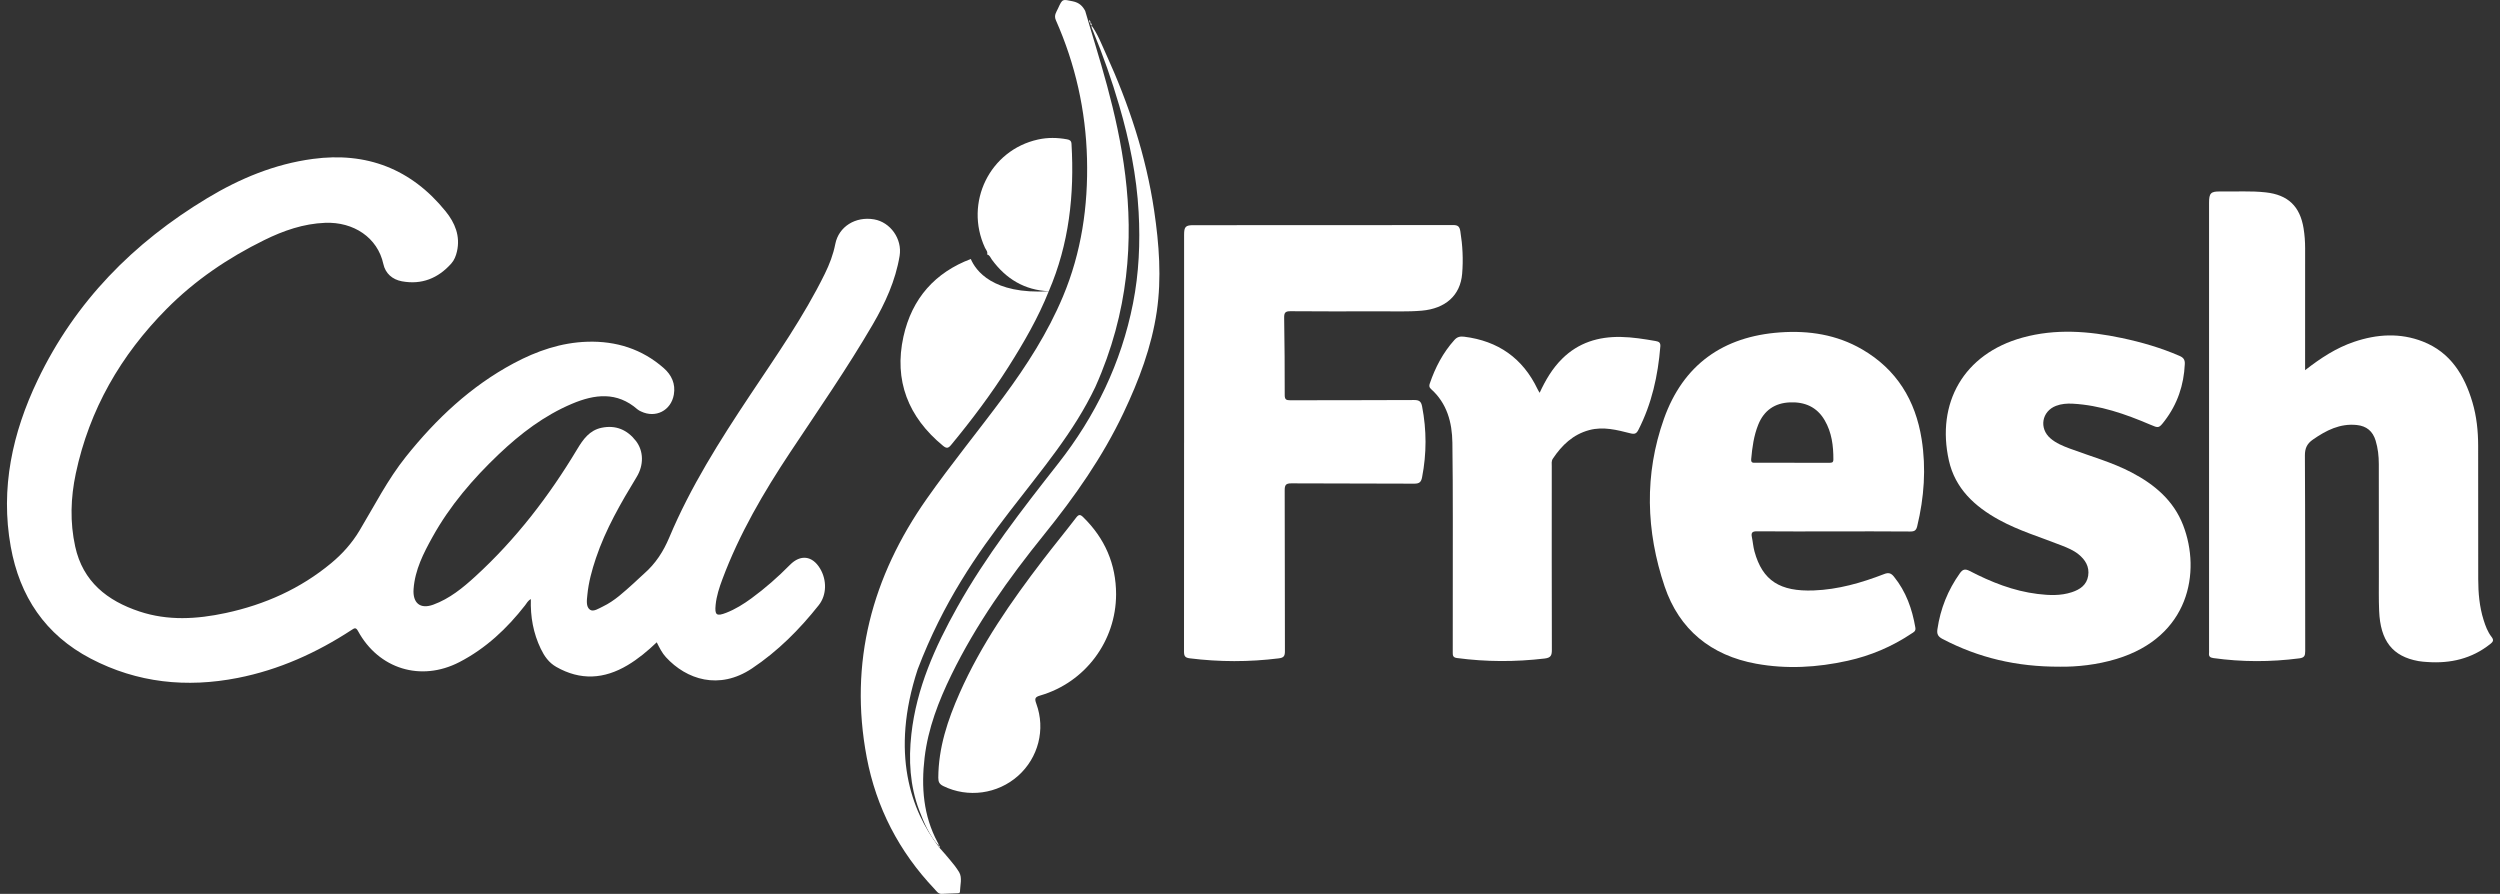
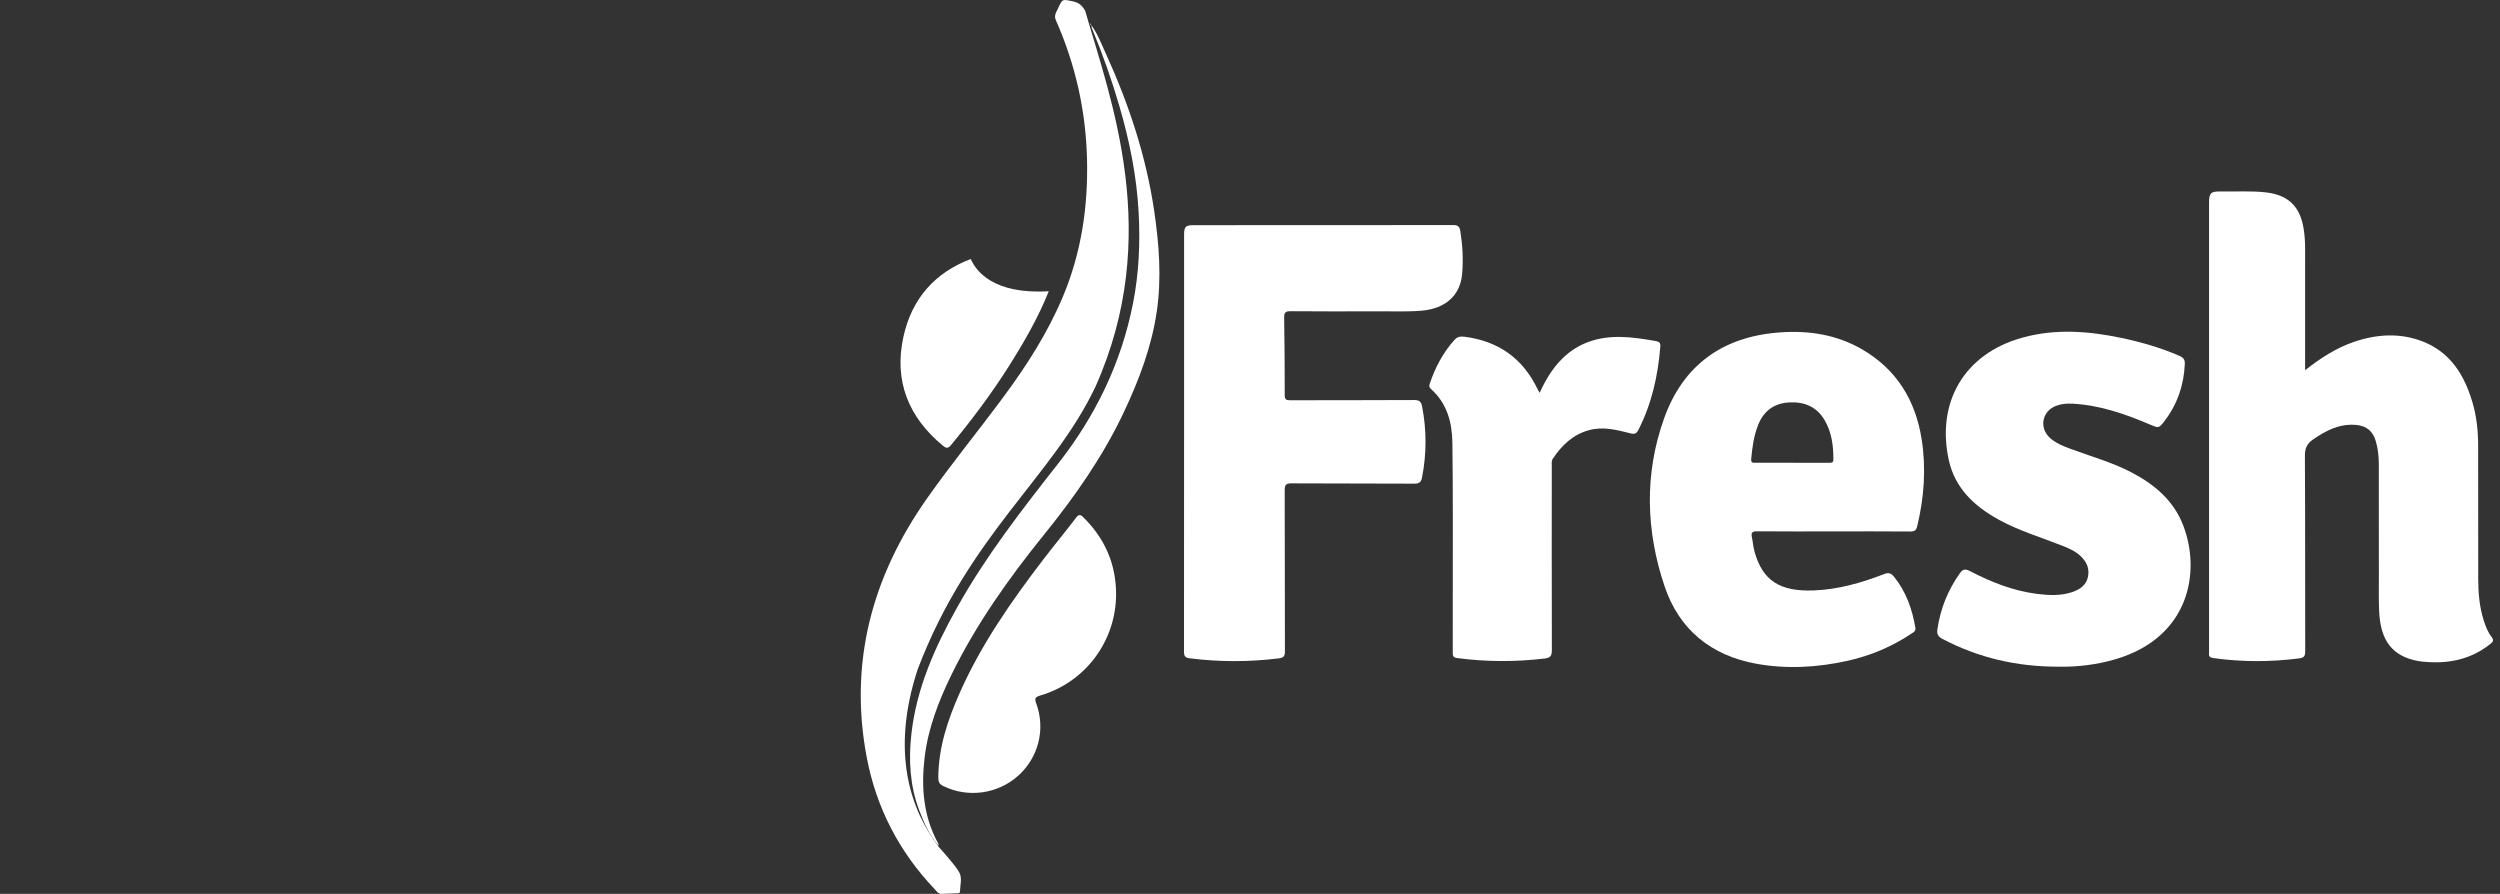
<svg xmlns="http://www.w3.org/2000/svg" width="179" height="64" viewBox="0 0 179 64" fill="none">
  <rect x="0" y="0" width="179" height="64" fill="#333333" stroke="none" />
  <g id="8dPOPx">
    <g id="Group">
-       <path id="Vector" d="M47.024 45.988C46.358 46.624 45.689 47.179 44.938 47.627C43.259 48.628 41.564 48.739 39.829 47.75C39.29 47.443 38.973 46.979 38.719 46.451C38.186 45.343 37.971 44.167 38.009 42.895C37.797 43.006 37.712 43.192 37.598 43.339C36.298 45.008 34.783 46.428 32.892 47.407C30.139 48.83 27.113 47.904 25.631 45.179C25.479 44.9 25.374 44.975 25.182 45.1C22.671 46.743 19.971 47.96 17.021 48.54C13.37 49.257 9.837 48.902 6.5 47.158C3.242 45.457 1.407 42.702 0.769 39.14C0.019 34.954 0.886 31.001 2.693 27.219C5.377 21.604 9.544 17.38 14.831 14.193C17.181 12.776 19.666 11.746 22.392 11.379C26.248 10.86 29.448 12.091 31.908 15.131C32.572 15.952 32.972 16.897 32.718 18.005C32.645 18.322 32.53 18.622 32.316 18.864C31.367 19.93 30.19 20.402 28.775 20.141C28.095 20.015 27.595 19.581 27.448 18.903C27.038 17.011 25.317 15.874 23.279 15.954C21.725 16.015 20.299 16.513 18.924 17.189C16.329 18.466 13.956 20.07 11.915 22.133C8.644 25.439 6.4 29.321 5.427 33.901C5.058 35.641 5.002 37.388 5.384 39.132C5.935 41.651 7.685 43.018 9.985 43.782C12.021 44.459 14.09 44.337 16.166 43.891C18.965 43.288 21.502 42.156 23.714 40.322C24.513 39.659 25.194 38.898 25.733 38.002C26.808 36.211 27.752 34.34 29.066 32.697C31.227 29.994 33.704 27.658 36.776 26.014C38.429 25.13 40.178 24.524 42.069 24.468C44.114 24.409 45.965 24.986 47.523 26.354C48.086 26.849 48.383 27.486 48.246 28.26C48.044 29.4 46.944 29.96 45.9 29.462C45.808 29.418 45.714 29.373 45.639 29.307C44.174 28.028 42.585 28.221 40.956 28.91C38.962 29.753 37.275 31.041 35.717 32.52C33.866 34.28 32.213 36.204 30.969 38.446C30.323 39.609 29.713 40.797 29.612 42.175C29.54 43.173 30.081 43.639 31.023 43.294C32.19 42.867 33.138 42.092 34.038 41.268C36.941 38.611 39.313 35.522 41.332 32.154C41.753 31.454 42.211 30.807 43.075 30.628C44.088 30.418 44.906 30.768 45.528 31.567C46.096 32.296 46.098 33.306 45.588 34.145C44.457 36.007 43.365 37.888 42.666 39.97C42.379 40.826 42.142 41.691 42.055 42.592C42.018 42.967 41.944 43.435 42.239 43.653C42.483 43.833 42.87 43.566 43.165 43.426C44.015 43.02 44.687 42.372 45.38 41.754C45.63 41.532 45.864 41.294 46.115 41.075C46.934 40.358 47.494 39.499 47.923 38.476C49.441 34.861 51.531 31.56 53.695 28.306C55.584 25.466 57.549 22.673 59.059 19.598C59.393 18.919 59.66 18.221 59.807 17.47C60.051 16.225 61.254 15.478 62.583 15.706C63.752 15.906 64.613 17.111 64.412 18.323C64.119 20.095 63.381 21.703 62.486 23.238C60.656 26.376 58.586 29.359 56.579 32.383C54.674 35.255 52.939 38.22 51.727 41.463C51.503 42.061 51.303 42.67 51.239 43.31C51.166 44.04 51.302 44.146 51.998 43.875C52.651 43.621 53.241 43.251 53.805 42.839C54.79 42.118 55.704 41.313 56.562 40.443C57.316 39.68 58.162 39.786 58.714 40.702C59.211 41.526 59.201 42.602 58.623 43.33C57.246 45.068 55.698 46.623 53.839 47.862C51.481 49.433 49.147 48.652 47.681 47.056C47.403 46.753 47.222 46.388 47.023 45.989L47.024 45.988Z" fill="white" />
      <path id="Vector_2" d="M165.044 26.506C166.177 25.622 167.279 24.908 168.543 24.478C170.187 23.92 171.848 23.816 173.479 24.455C175.457 25.23 176.454 26.863 177.028 28.809C177.326 29.818 177.433 30.86 177.436 31.909C177.443 35.093 177.435 38.276 177.441 41.461C177.443 42.45 177.525 43.434 177.824 44.385C177.959 44.816 178.116 45.244 178.394 45.599C178.586 45.846 178.495 45.96 178.296 46.117C176.975 47.166 175.458 47.514 173.809 47.401C173.593 47.387 173.374 47.373 173.161 47.334C171.305 46.999 170.432 45.893 170.346 43.732C170.312 42.904 170.327 42.075 170.327 41.246C170.325 38.571 170.33 35.896 170.323 33.221C170.322 32.654 170.261 32.093 170.094 31.545C169.889 30.871 169.445 30.505 168.751 30.431C167.546 30.304 166.558 30.812 165.608 31.471C165.191 31.76 165.028 32.086 165.031 32.617C165.057 37.284 165.043 41.951 165.053 46.618C165.053 46.95 164.994 47.093 164.625 47.139C162.571 47.404 160.523 47.404 158.472 47.118C158.227 47.084 158.141 46.988 158.167 46.756C158.175 46.684 158.168 46.611 158.168 46.538C158.168 35.866 158.168 25.195 158.168 14.522C158.168 13.832 158.29 13.698 158.969 13.71C160.055 13.73 161.143 13.653 162.229 13.774C163.818 13.951 164.678 14.761 164.937 16.353C165.013 16.828 165.048 17.305 165.047 17.786C165.043 20.505 165.045 23.223 165.045 25.943V26.508L165.044 26.506Z" fill="white" />
      <path id="Vector_3" d="M84.781 31.686C84.781 26.728 84.781 21.77 84.781 16.812C84.781 16.231 84.888 16.122 85.459 16.122C91.654 16.122 97.849 16.125 104.043 16.113C104.394 16.113 104.505 16.224 104.56 16.56C104.724 17.571 104.775 18.587 104.69 19.601C104.562 21.151 103.495 22.096 101.795 22.244C100.767 22.332 99.737 22.285 98.709 22.289C96.605 22.297 94.502 22.301 92.398 22.283C92.028 22.28 91.941 22.39 91.946 22.747C91.976 24.593 91.989 26.439 91.986 28.285C91.986 28.604 92.09 28.66 92.38 28.659C95.34 28.649 98.299 28.661 101.259 28.642C101.631 28.64 101.758 28.762 101.823 29.105C102.15 30.794 102.15 32.479 101.822 34.168C101.757 34.507 101.636 34.632 101.26 34.63C98.329 34.611 95.398 34.628 92.469 34.608C92.054 34.605 91.984 34.735 91.984 35.114C91.998 38.952 91.989 42.79 92 46.629C92.001 46.972 91.916 47.094 91.563 47.138C89.437 47.403 87.316 47.401 85.19 47.136C84.843 47.093 84.775 46.967 84.775 46.647C84.783 41.66 84.78 36.674 84.78 31.687L84.781 31.686Z" fill="white" />
      <path id="Vector_4" d="M131.297 38.049C129.47 38.049 127.642 38.058 125.815 38.041C125.485 38.038 125.363 38.118 125.434 38.453C125.506 38.794 125.527 39.146 125.62 39.481C126.197 41.585 127.453 42.365 129.859 42.276C131.611 42.211 133.284 41.73 134.912 41.1C135.225 40.979 135.404 41.037 135.608 41.29C136.474 42.36 136.911 43.6 137.14 44.938C137.186 45.203 137.008 45.268 136.861 45.365C135.46 46.302 133.935 46.948 132.292 47.312C130.119 47.794 127.923 47.921 125.731 47.52C122.516 46.932 120.234 45.085 119.189 41.994C117.848 38.027 117.725 33.963 119.139 29.984C120.514 26.118 123.37 24.087 127.456 23.799C129.524 23.654 131.502 23.957 133.321 25.01C135.803 26.448 137.152 28.668 137.59 31.45C137.919 33.536 137.769 35.618 137.273 37.674C137.203 37.967 137.085 38.059 136.779 38.056C134.952 38.039 133.124 38.048 131.296 38.048L131.297 38.049ZM128.306 33.134C129.19 33.134 130.074 33.133 130.957 33.135C131.124 33.135 131.269 33.149 131.27 32.9C131.273 31.916 131.155 30.962 130.647 30.092C130.089 29.133 129.218 28.768 128.162 28.81C127.078 28.854 126.302 29.381 125.89 30.407C125.573 31.197 125.461 32.026 125.386 32.867C125.361 33.152 125.512 33.135 125.697 33.134C126.567 33.132 127.436 33.134 128.306 33.134Z" fill="white" />
      <path id="Vector_5" d="M78.07 1.656C78.07 1.656 78.068 1.655 78.067 1.654V1.647L78.07 1.656Z" fill="white" />
      <path id="Vector_6" d="M78.159 1.829C78.159 1.829 78.156 1.828 78.154 1.827C78.154 1.825 78.155 1.824 78.155 1.822L78.159 1.829Z" fill="white" />
      <path id="Vector_7" d="M65.703 47.932C63.734 53.941 65.245 58.051 67.189 60.592C67.198 60.641 67.227 60.679 67.276 60.707L67.293 60.727C67.293 60.727 67.296 60.73 67.297 60.733C67.519 60.999 67.755 61.26 67.981 61.523C67.984 61.528 67.987 61.531 67.99 61.533C68.241 61.826 68.479 62.126 68.676 62.452C68.91 62.843 68.744 63.387 68.731 63.864C68.728 63.943 68.631 63.954 68.557 63.957C68.18 63.971 67.804 63.986 67.428 64C67.169 64.01 67.051 63.8 66.907 63.647C64.374 60.979 62.739 57.827 62.056 54.217C60.773 47.427 62.442 41.283 66.357 35.712C68.108 33.22 70.044 30.859 71.856 28.409C73.516 26.166 75.02 23.822 76.106 21.235C77.431 18.076 77.917 14.77 77.83 11.361C77.741 7.908 76.997 4.603 75.601 1.448C75.443 1.091 75.638 0.863 75.757 0.6C76.08 -0.115 76.077 -0.053 76.807 0.093C77.289 0.188 77.531 0.458 77.702 0.787C79.532 7.128 83.284 16.873 78.424 27.71C75.343 34.185 69.38 38.27 65.703 47.932Z" fill="white" />
      <path id="Vector_8" d="M147.487 47.735C144.362 47.748 141.648 47.088 139.093 45.754C138.773 45.587 138.665 45.417 138.719 45.05C138.934 43.584 139.466 42.256 140.322 41.051C140.518 40.775 140.684 40.702 141.027 40.88C142.563 41.678 144.162 42.316 145.895 42.528C146.717 42.629 147.545 42.667 148.35 42.4C148.93 42.207 149.407 41.885 149.512 41.232C149.616 40.578 149.31 40.08 148.816 39.683C148.461 39.398 148.048 39.228 147.627 39.062C146.122 38.467 144.56 38.005 143.133 37.222C141.393 36.269 139.986 34.978 139.539 32.966C138.629 28.872 140.584 25.338 144.813 24.172C147.175 23.52 149.551 23.702 151.915 24.201C153.333 24.501 154.721 24.902 156.055 25.482C156.331 25.602 156.446 25.75 156.432 26.063C156.365 27.573 155.903 28.938 154.984 30.138C154.571 30.677 154.557 30.661 153.953 30.403C152.174 29.643 150.362 29.01 148.407 28.904C147.995 28.882 147.592 28.912 147.21 29.059C146.19 29.449 145.982 30.668 146.807 31.382C147.208 31.73 147.689 31.927 148.18 32.111C149.669 32.669 151.212 33.087 152.629 33.831C154.266 34.69 155.632 35.837 156.314 37.609C157.599 40.942 156.769 45.599 151.535 47.182C150.136 47.606 148.698 47.752 147.486 47.736L147.487 47.735Z" fill="white" />
      <path id="Vector_9" d="M110.238 28.126C110.66 27.213 111.148 26.379 111.85 25.686C113.016 24.531 114.449 24.097 116.046 24.125C116.887 24.14 117.718 24.274 118.547 24.418C118.794 24.46 118.901 24.544 118.88 24.806C118.711 26.893 118.269 28.905 117.307 30.783C117.171 31.046 117.045 31.104 116.74 31.027C115.773 30.783 114.798 30.524 113.788 30.795C112.629 31.106 111.828 31.876 111.183 32.843C111.069 33.014 111.106 33.209 111.106 33.395C111.105 37.77 111.1 42.147 111.113 46.522C111.114 46.922 111.046 47.097 110.597 47.15C108.499 47.398 106.407 47.394 104.312 47.114C104.015 47.074 104.016 46.915 104.017 46.697C104.021 45.331 104.02 43.965 104.019 42.598C104.015 38.964 104.04 35.33 103.991 31.697C103.971 30.247 103.606 28.872 102.454 27.848C102.314 27.724 102.325 27.598 102.373 27.459C102.766 26.308 103.319 25.248 104.139 24.338C104.334 24.12 104.543 24.072 104.829 24.107C107.266 24.41 109.032 25.644 110.094 27.872C110.13 27.95 110.178 28.022 110.238 28.125V28.126Z" fill="white" />
      <path id="Vector_10" d="M79.912 42.556C79.907 45.899 77.706 48.856 74.49 49.795C74.107 49.907 74.062 50.009 74.2 50.385C74.874 52.223 74.343 54.258 72.897 55.548C71.426 56.86 69.298 57.142 67.542 56.283C67.263 56.147 67.18 55.987 67.182 55.687C67.191 53.534 67.856 51.548 68.713 49.615C70.247 46.156 72.391 43.075 74.678 40.089C75.455 39.074 76.266 38.088 77.043 37.074C77.233 36.826 77.34 36.816 77.56 37.032C79.108 38.551 79.909 40.382 79.913 42.556H79.912Z" fill="white" />
      <path id="Vector_11" d="M67.191 60.542C66.536 59.802 66.153 58.91 65.811 58.004C65.147 56.245 65.049 54.42 65.254 52.566C65.621 49.269 66.948 46.319 68.541 43.474C70.595 39.803 73.167 36.498 75.759 33.199C78.424 29.808 80.281 25.998 81.123 21.724C81.551 19.558 81.645 17.373 81.526 15.187C81.385 12.595 80.867 10.056 80.138 7.565C79.605 5.742 78.977 3.952 78.251 2.197C78.201 2.077 78.13 1.961 78.156 1.823C78.603 2.449 78.872 3.167 79.187 3.858C80.826 7.451 82.059 11.172 82.639 15.092C82.992 17.485 83.177 19.898 82.826 22.299C82.453 24.841 81.548 27.232 80.45 29.548C78.95 32.718 76.953 35.557 74.757 38.276C72.227 41.407 69.898 44.681 68.122 48.316C67.202 50.201 66.45 52.146 66.201 54.247C65.953 56.347 66.107 58.395 67.129 60.305C67.168 60.38 67.232 60.448 67.192 60.544L67.191 60.542Z" fill="white" />
      <path id="Vector_12" d="M75.092 20.853C74.331 22.758 73.309 24.524 72.216 26.25C70.972 28.214 69.578 30.068 68.098 31.859C67.891 32.111 67.763 32.117 67.518 31.916C65.031 29.87 63.992 27.248 64.687 24.102C65.299 21.335 66.979 19.501 69.509 18.544C69.852 19.353 71.064 21.096 75.092 20.853Z" fill="white" />
-       <path id="Vector_13" d="M75.092 20.852C73.359 20.776 72.03 19.969 71.017 18.589C70.918 18.453 70.87 18.269 70.677 18.219C70.741 18.023 70.595 17.892 70.524 17.74C69.029 14.505 70.867 10.75 74.323 9.989C75.01 9.837 75.701 9.848 76.393 9.974C76.579 10.008 76.705 10.066 76.719 10.294C76.934 13.931 76.548 17.474 75.092 20.852Z" fill="white" />
-       <path id="Vector_14" d="M78.07 1.656C77.985 1.603 77.987 1.513 77.978 1.429C78.067 1.48 78.088 1.56 78.07 1.656Z" fill="white" />
-       <path id="Vector_15" d="M78.159 1.828C78.069 1.798 78.07 1.721 78.067 1.647C78.174 1.669 78.174 1.744 78.159 1.828Z" fill="white" />
-       <path id="Vector_16" d="M67.276 60.706C67.209 60.669 67.181 60.611 67.186 60.536C67.322 60.536 67.264 60.64 67.276 60.706Z" fill="white" />
+       <path id="Vector_15" d="M78.159 1.828C78.069 1.798 78.07 1.721 78.067 1.647Z" fill="white" />
    </g>
    <path id="Vector_17" d="M67.297 60.733C67.519 60.999 67.755 61.26 67.981 61.523C67.752 61.28 67.522 61.016 67.297 60.733Z" fill="white" />
    <path id="Vector_18" d="M78.067 1.647L78.07 1.656C78.07 1.656 78.068 1.655 78.067 1.654V1.647Z" fill="white" />
    <path id="Vector_19" d="M78.159 1.829C78.159 1.829 78.156 1.828 78.154 1.827C78.154 1.825 78.155 1.824 78.155 1.822L78.159 1.829Z" fill="white" />
  </g>
</svg>